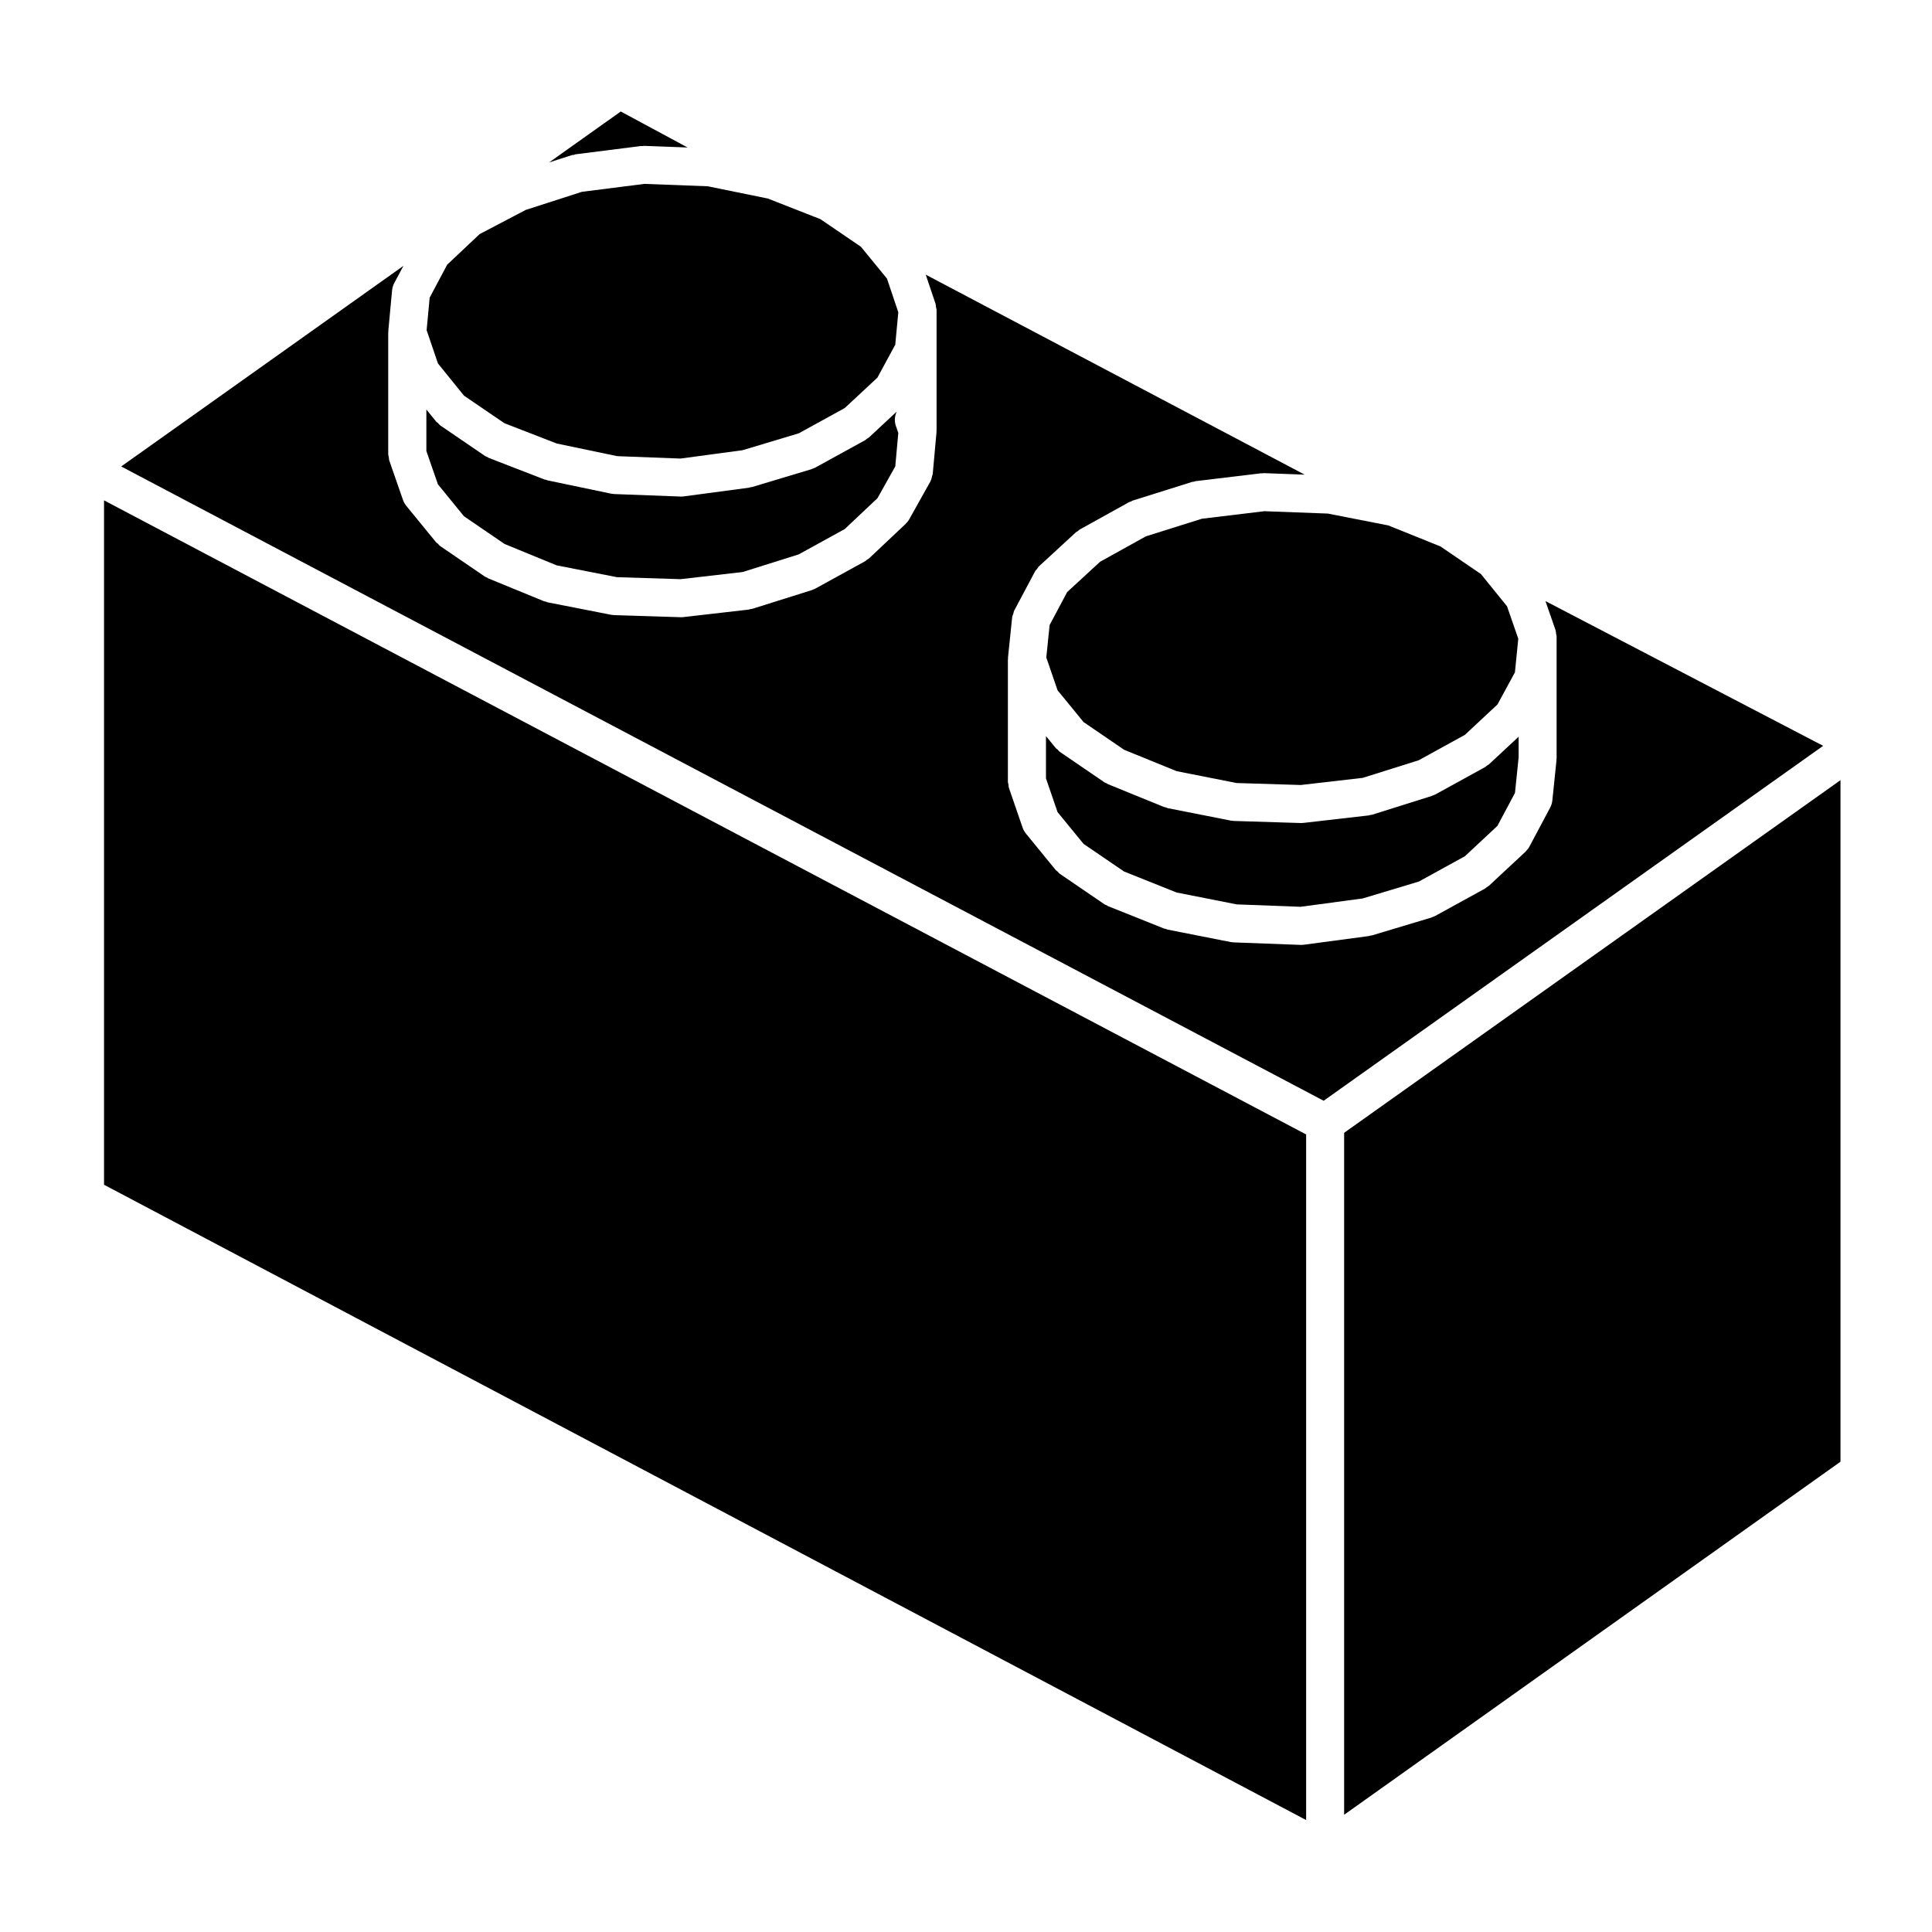
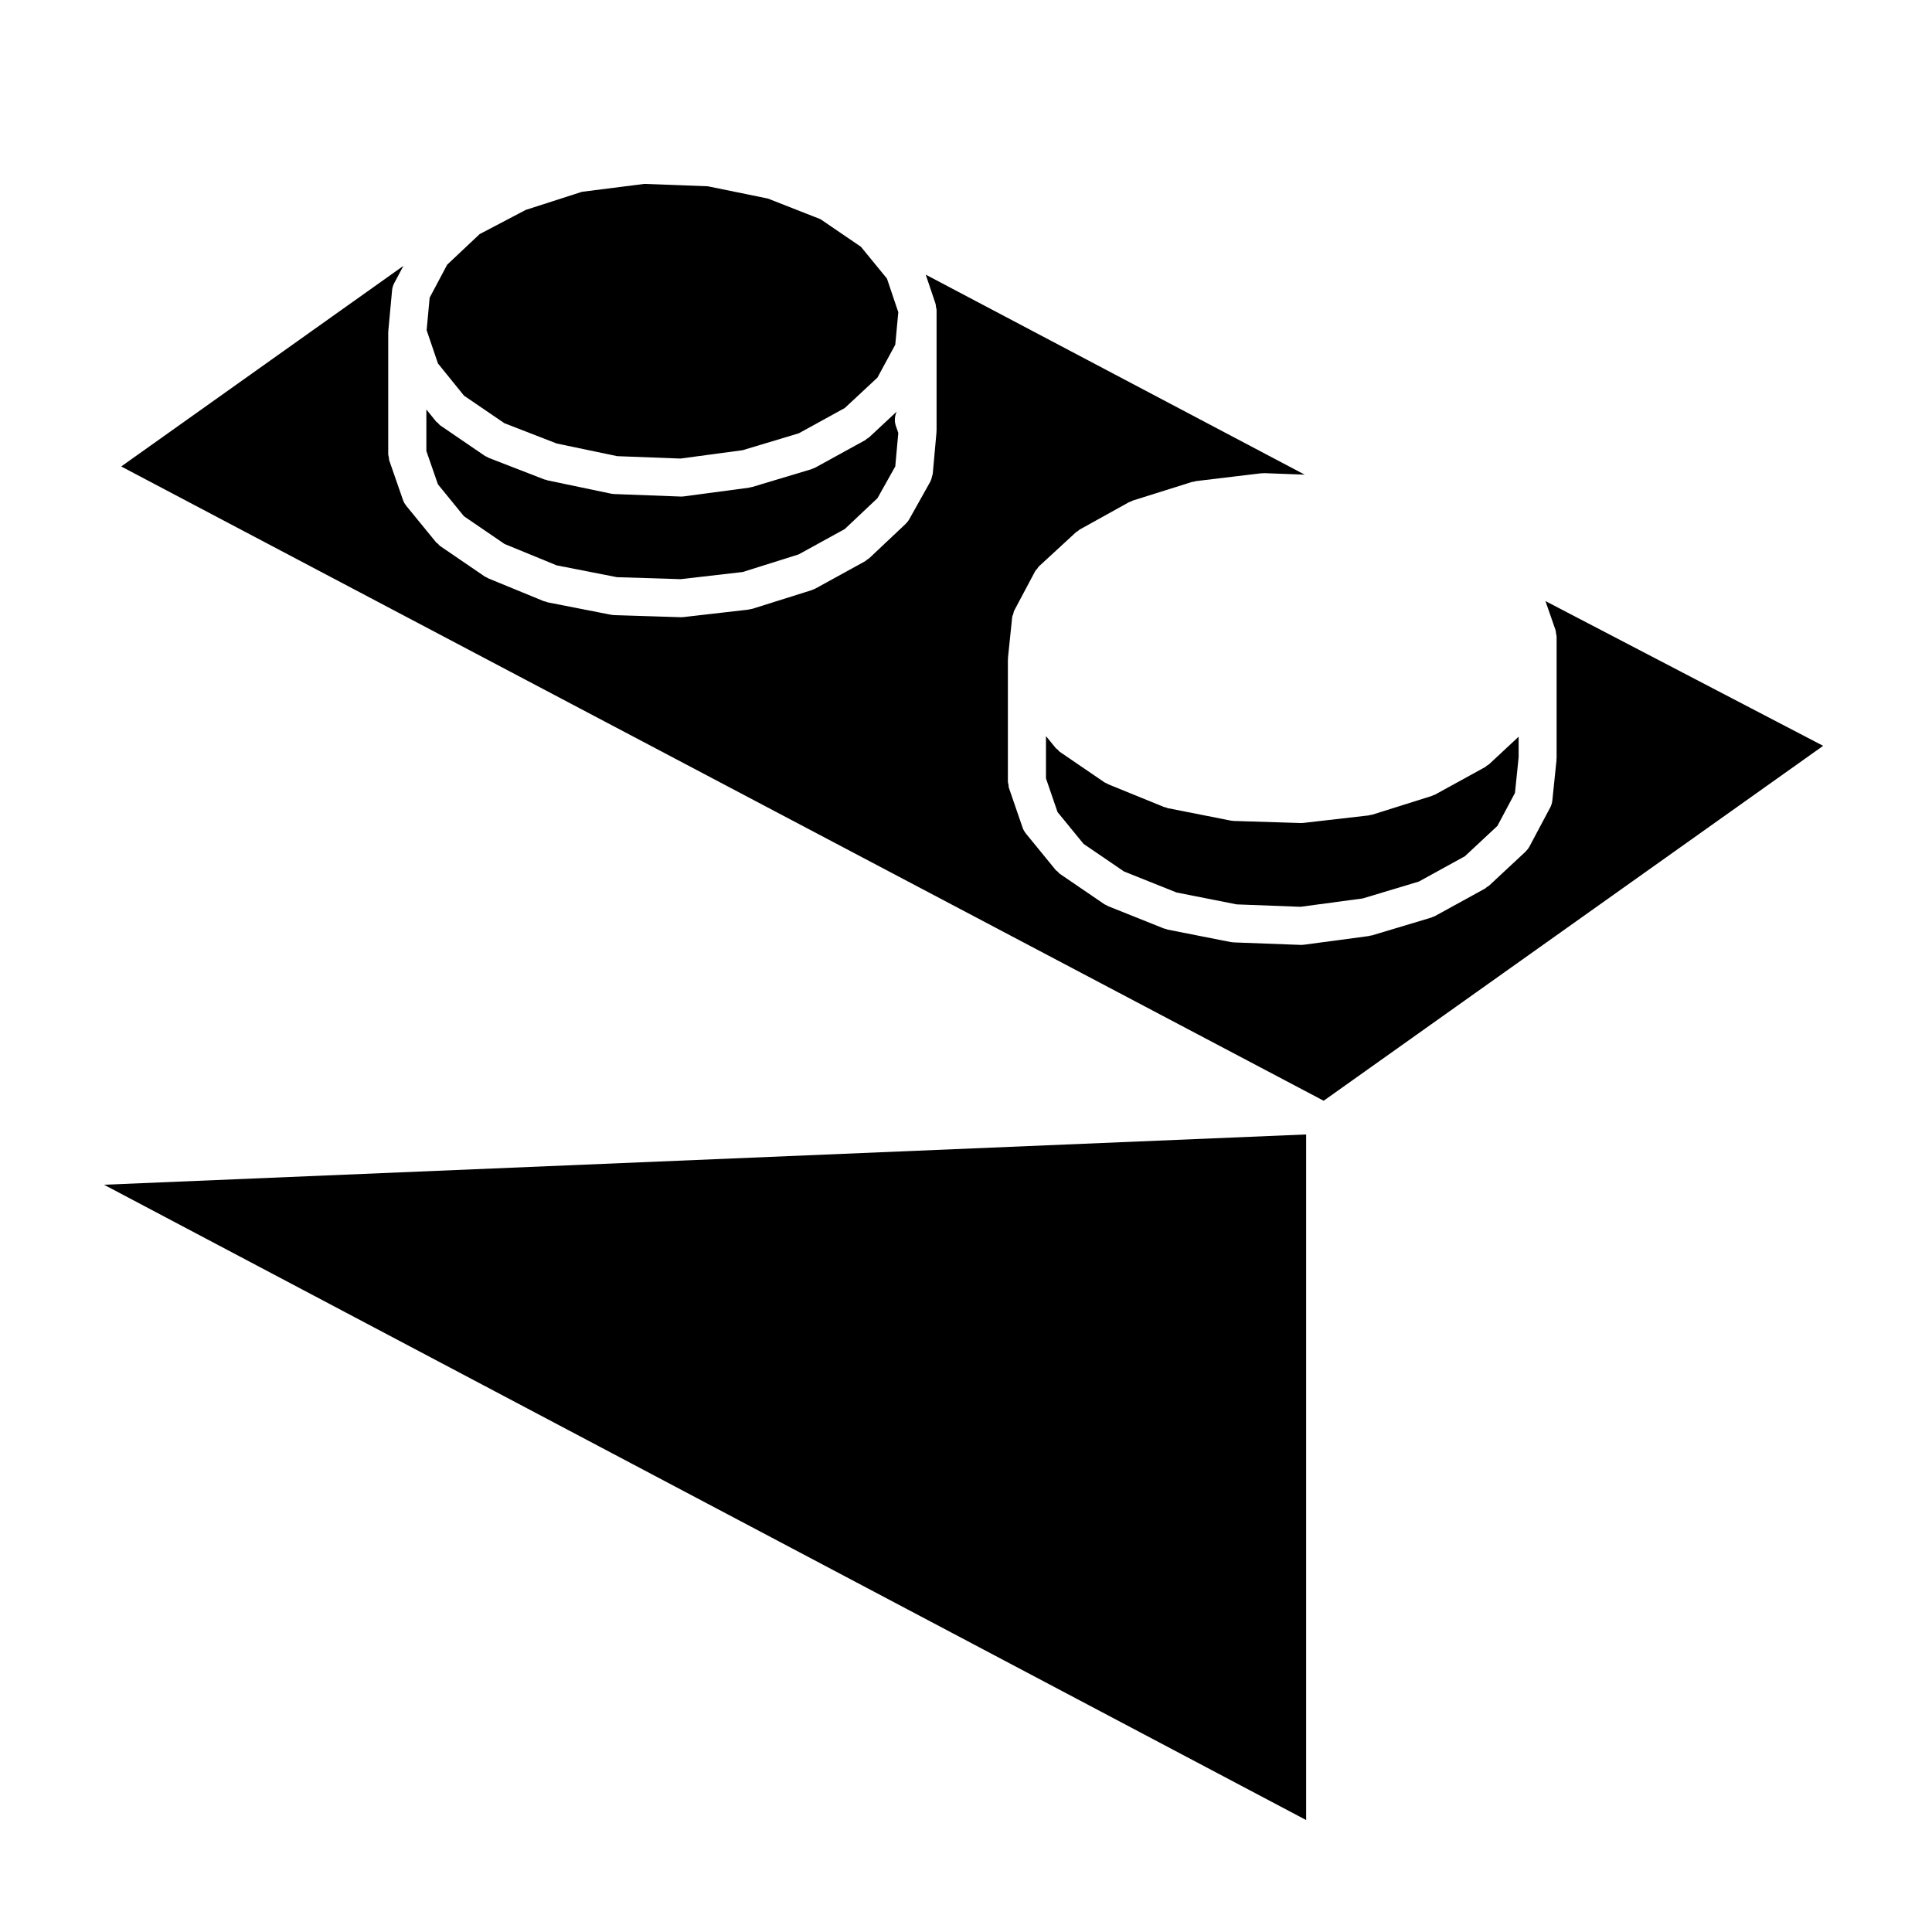
<svg xmlns="http://www.w3.org/2000/svg" fill="#000000" width="800px" height="800px" version="1.1" viewBox="144 144 512 512">
  <g>
    <path d="m553.56 303.29 2.684 7.723c0.012 0.031 0 0.055 0.012 0.086 0.09 0.266 0.074 0.551 0.117 0.832 0.039 0.25 0.145 0.48 0.145 0.734v32.293c0 0.098-0.051 0.168-0.051 0.258-0.012 0.098 0.031 0.172 0.02 0.262l-1.094 10.609v0.004l-0.012 0.07c-0.066 0.66-0.266 1.273-0.551 1.824-0.012 0.012-0.004 0.02-0.012 0.023l-5.512 10.363c-0.258 0.48-0.59 0.887-0.957 1.238-0.023 0.023-0.031 0.055-0.055 0.082l-9.699 9.039c-0.168 0.156-0.379 0.223-0.559 0.348-0.16 0.117-0.273 0.281-0.449 0.379l-13.227 7.269c-0.246 0.137-0.516 0.215-0.777 0.312-0.074 0.023-0.121 0.082-0.195 0.105l-15.758 4.734c-0.172 0.051-0.336 0.047-0.52 0.074-0.098 0.02-0.168 0.082-0.266 0.098l-17.305 2.316c-0.223 0.031-0.441 0.047-0.664 0.047h-0.012-0.004c-0.059 0-0.117 0-0.18-0.004l-17.738-0.664c-0.031 0-0.059-0.02-0.09-0.023-0.23-0.012-0.465-0.02-0.699-0.066l-16.746-3.305c-0.156-0.031-0.277-0.125-0.422-0.172-0.156-0.051-0.312-0.031-0.473-0.098l-14.879-5.949c-0.117-0.047-0.188-0.141-0.301-0.195-0.223-0.105-0.457-0.176-0.672-0.316l-11.793-8.047c-0.246-0.168-0.395-0.414-0.598-0.613-0.141-0.137-0.332-0.203-0.465-0.359l-7.93-9.703c-0.02-0.02-0.02-0.047-0.035-0.066-0.348-0.438-0.645-0.926-0.832-1.484l-3.641-10.578c-0.09-0.277-0.059-0.551-0.105-0.828s-0.16-0.523-0.16-0.812v-32.289c0-0.059 0.035-0.105 0.035-0.168 0-0.098-0.012-0.176 0-0.266 0-0.031-0.012-0.055-0.012-0.086l1.098-10.617v-0.004l0.004-0.07c0.039-0.348 0.195-0.641 0.301-0.953 0.098-0.301 0.109-0.609 0.266-0.898l0.031-0.055s0-0.004 0.004-0.004l5.477-10.305c0.141-0.273 0.371-0.449 0.555-0.68 0.168-0.215 0.273-0.469 0.484-0.66l9.809-9.035c0.145-0.137 0.344-0.191 0.504-0.309 0.168-0.121 0.281-0.293 0.465-0.395l13.113-7.273c0.152-0.086 0.316-0.086 0.48-0.152 0.16-0.07 0.289-0.195 0.453-0.25l15.766-4.957c0.156-0.051 0.312-0.016 0.465-0.051 0.156-0.035 0.293-0.125 0.453-0.145l17.41-2.09c0.105-0.012 0.191 0.031 0.297 0.023 0.105-0.004 0.195-0.059 0.301-0.059 0.066 0 0.125 0 0.195 0.004l10.707 0.398-100.43-53.004 2.613 7.758c0.004 0.016 0 0.031 0.004 0.047 0.086 0.258 0.066 0.535 0.105 0.805 0.039 0.258 0.152 0.488 0.152 0.754v31.961c0 0.055-0.031 0.105-0.031 0.156 0 0.086 0.012 0.156 0.004 0.238 0 0.02 0.004 0.039 0.004 0.059l-0.992 11.023c0 0.02-0.012 0.031-0.016 0.051-0.02 0.211-0.125 0.406-0.176 0.621-0.102 0.434-0.195 0.867-0.402 1.246-0.016 0.031-0.012 0.066-0.031 0.098l-5.617 10.031c-0.246 0.441-0.559 0.82-0.902 1.152-0.016 0.016-0.02 0.035-0.035 0.051l-9.699 9.145c-0.172 0.16-0.387 0.23-0.574 0.363-0.16 0.117-0.273 0.289-0.453 0.383l-13.227 7.269c-0.227 0.125-0.469 0.191-0.711 0.281-0.074 0.031-0.125 0.09-0.207 0.109l-15.758 4.957c-0.207 0.066-0.418 0.059-0.625 0.098-0.109 0.02-0.203 0.09-0.312 0.105l-17.305 1.988c-0.191 0.023-0.383 0.035-0.57 0.035h-0.004-0.16l-17.633-0.555c-0.023 0-0.051-0.016-0.082-0.02-0.242-0.012-0.488-0.02-0.734-0.07l-16.863-3.305c-0.168-0.035-0.293-0.137-0.453-0.188-0.16-0.051-0.328-0.031-0.492-0.102l-14.773-6.062c-0.105-0.047-0.176-0.137-0.281-0.188-0.215-0.105-0.441-0.172-0.645-0.312l-11.793-8.051c-0.242-0.168-0.387-0.406-0.594-0.609-0.145-0.137-0.332-0.203-0.465-0.359l-7.934-9.699c-0.016-0.02-0.016-0.047-0.035-0.066-0.348-0.434-0.637-0.926-0.828-1.477l-3.637-10.469c-0.098-0.281-0.07-0.559-0.117-0.84-0.047-0.277-0.16-0.523-0.16-0.812v-32.289c0-0.066 0.035-0.109 0.035-0.176 0.004-0.082-0.016-0.16-0.004-0.242 0-0.02-0.004-0.031-0.004-0.051l0.992-10.664v-0.016-0.012c0.066-0.707 0.277-1.359 0.59-1.941l2.414-4.535-74.785 53.16 318.66 168.09 132.37-94.055z" />
-     <path d="m500.21 624.93 131.54-93.562v-180.62l-131.54 93.457z" />
-     <path d="m171.57 457.97 318.57 168.36v-181.69l-318.57-168.04z" />
+     <path d="m171.57 457.97 318.57 168.36v-181.69z" />
    <path d="m538.05 346.9c-0.16 0.109-0.273 0.277-0.449 0.371l-13.227 7.269c-0.227 0.125-0.469 0.191-0.711 0.281-0.074 0.031-0.125 0.09-0.207 0.109l-15.754 4.957c-0.207 0.066-0.418 0.059-0.625 0.098-0.109 0.02-0.203 0.09-0.312 0.105l-17.305 1.988c-0.191 0.023-0.383 0.035-0.57 0.035h-0.16l-17.738-0.551c-0.039 0-0.074-0.023-0.109-0.023-0.23-0.016-0.469-0.023-0.711-0.07l-16.746-3.305c-0.168-0.035-0.297-0.137-0.453-0.188s-0.316-0.031-0.473-0.098l-14.879-6.062c-0.105-0.047-0.176-0.137-0.289-0.188-0.215-0.105-0.449-0.172-0.66-0.312l-11.789-8.051c-0.246-0.168-0.395-0.406-0.594-0.609-0.141-0.137-0.332-0.203-0.469-0.359l-2.629-3.219v11.195l3.066 8.938 6.898 8.434 10.742 7.324 13.926 5.562 15.93 3.144 16.887 0.637 16.48-2.207 14.887-4.481 12.195-6.707 8.621-8.035 4.656-8.746 0.973-9.445v-5.457l-7.84 7.305c-0.168 0.164-0.375 0.227-0.562 0.359z" />
-     <path d="m462.51 281.47-14.836 4.664-12.133 6.731-8.73 8.039-4.652 8.738-0.879 8.605 2.977 8.676 6.906 8.438 10.762 7.348 13.906 5.66 15.879 3.141 16.992 0.523 16.422-1.891 14.844-4.664 12.23-6.727 8.641-8.051 4.633-8.523 0.887-8.906-2.981-8.598-6.914-8.539-10.719-7.316-13.836-5.574-16.012-3.141-16.812-0.629z" />
    <path d="m266.96 248.85 10.715 7.309 13.855 5.375 16.023 3.352 16.77 0.637 16.477-2.215 14.887-4.477 12.195-6.707 8.641-8.047 4.731-8.73 0.805-8.598-3.004-8.918-6.898-8.43-10.727-7.316-13.938-5.469-15.922-3.25-16.793-0.633-16.551 2.098-14.895 4.797-12.23 6.418-8.598 8.105-4.641 8.738-0.801 8.609 3 8.824z" />
-     <path d="m296.05 185.05c0.156-0.039 0.289-0.133 0.449-0.152l17.41-2.207c0.125-0.016 0.238 0.035 0.367 0.031 0.156-0.004 0.293-0.074 0.453-0.066l11.488 0.43-17.703-9.539-18.992 13.496 6.066-1.949c0.152-0.043 0.305-0.012 0.461-0.043z" />
    <path d="m266.95 280.81 10.766 7.352 13.805 5.664 15.973 3.133 16.863 0.527 16.453-1.895 14.848-4.672 12.211-6.715 8.672-8.184 4.715-8.414 0.801-8.871-0.637-1.84c-0.449-1.305-0.332-2.66 0.215-3.812l-7.34 6.836c-0.168 0.156-0.379 0.223-0.559 0.352-0.16 0.109-0.266 0.277-0.441 0.371l-13.227 7.269c-0.25 0.137-0.52 0.215-0.781 0.312-0.074 0.023-0.121 0.082-0.195 0.105l-15.758 4.734c-0.172 0.051-0.344 0.047-0.516 0.074-0.098 0.02-0.172 0.082-0.266 0.098l-17.305 2.316c-0.223 0.031-0.441 0.047-0.66 0.047h-0.004-0.004c-0.059 0-0.117 0-0.18-0.004l-17.633-0.664c-0.039 0-0.07-0.023-0.109-0.023-0.242-0.016-0.484-0.023-0.73-0.082l-16.863-3.527c-0.125-0.023-0.223-0.109-0.348-0.145-0.145-0.047-0.297-0.031-0.441-0.086l-14.773-5.727c-0.109-0.047-0.188-0.137-0.297-0.188-0.242-0.117-0.5-0.191-0.727-0.348l-11.793-8.051c-0.258-0.176-0.414-0.43-0.625-0.641-0.141-0.137-0.324-0.195-0.449-0.352l-2.621-3.234v11.008l3.062 8.82z" />
  </g>
</svg>